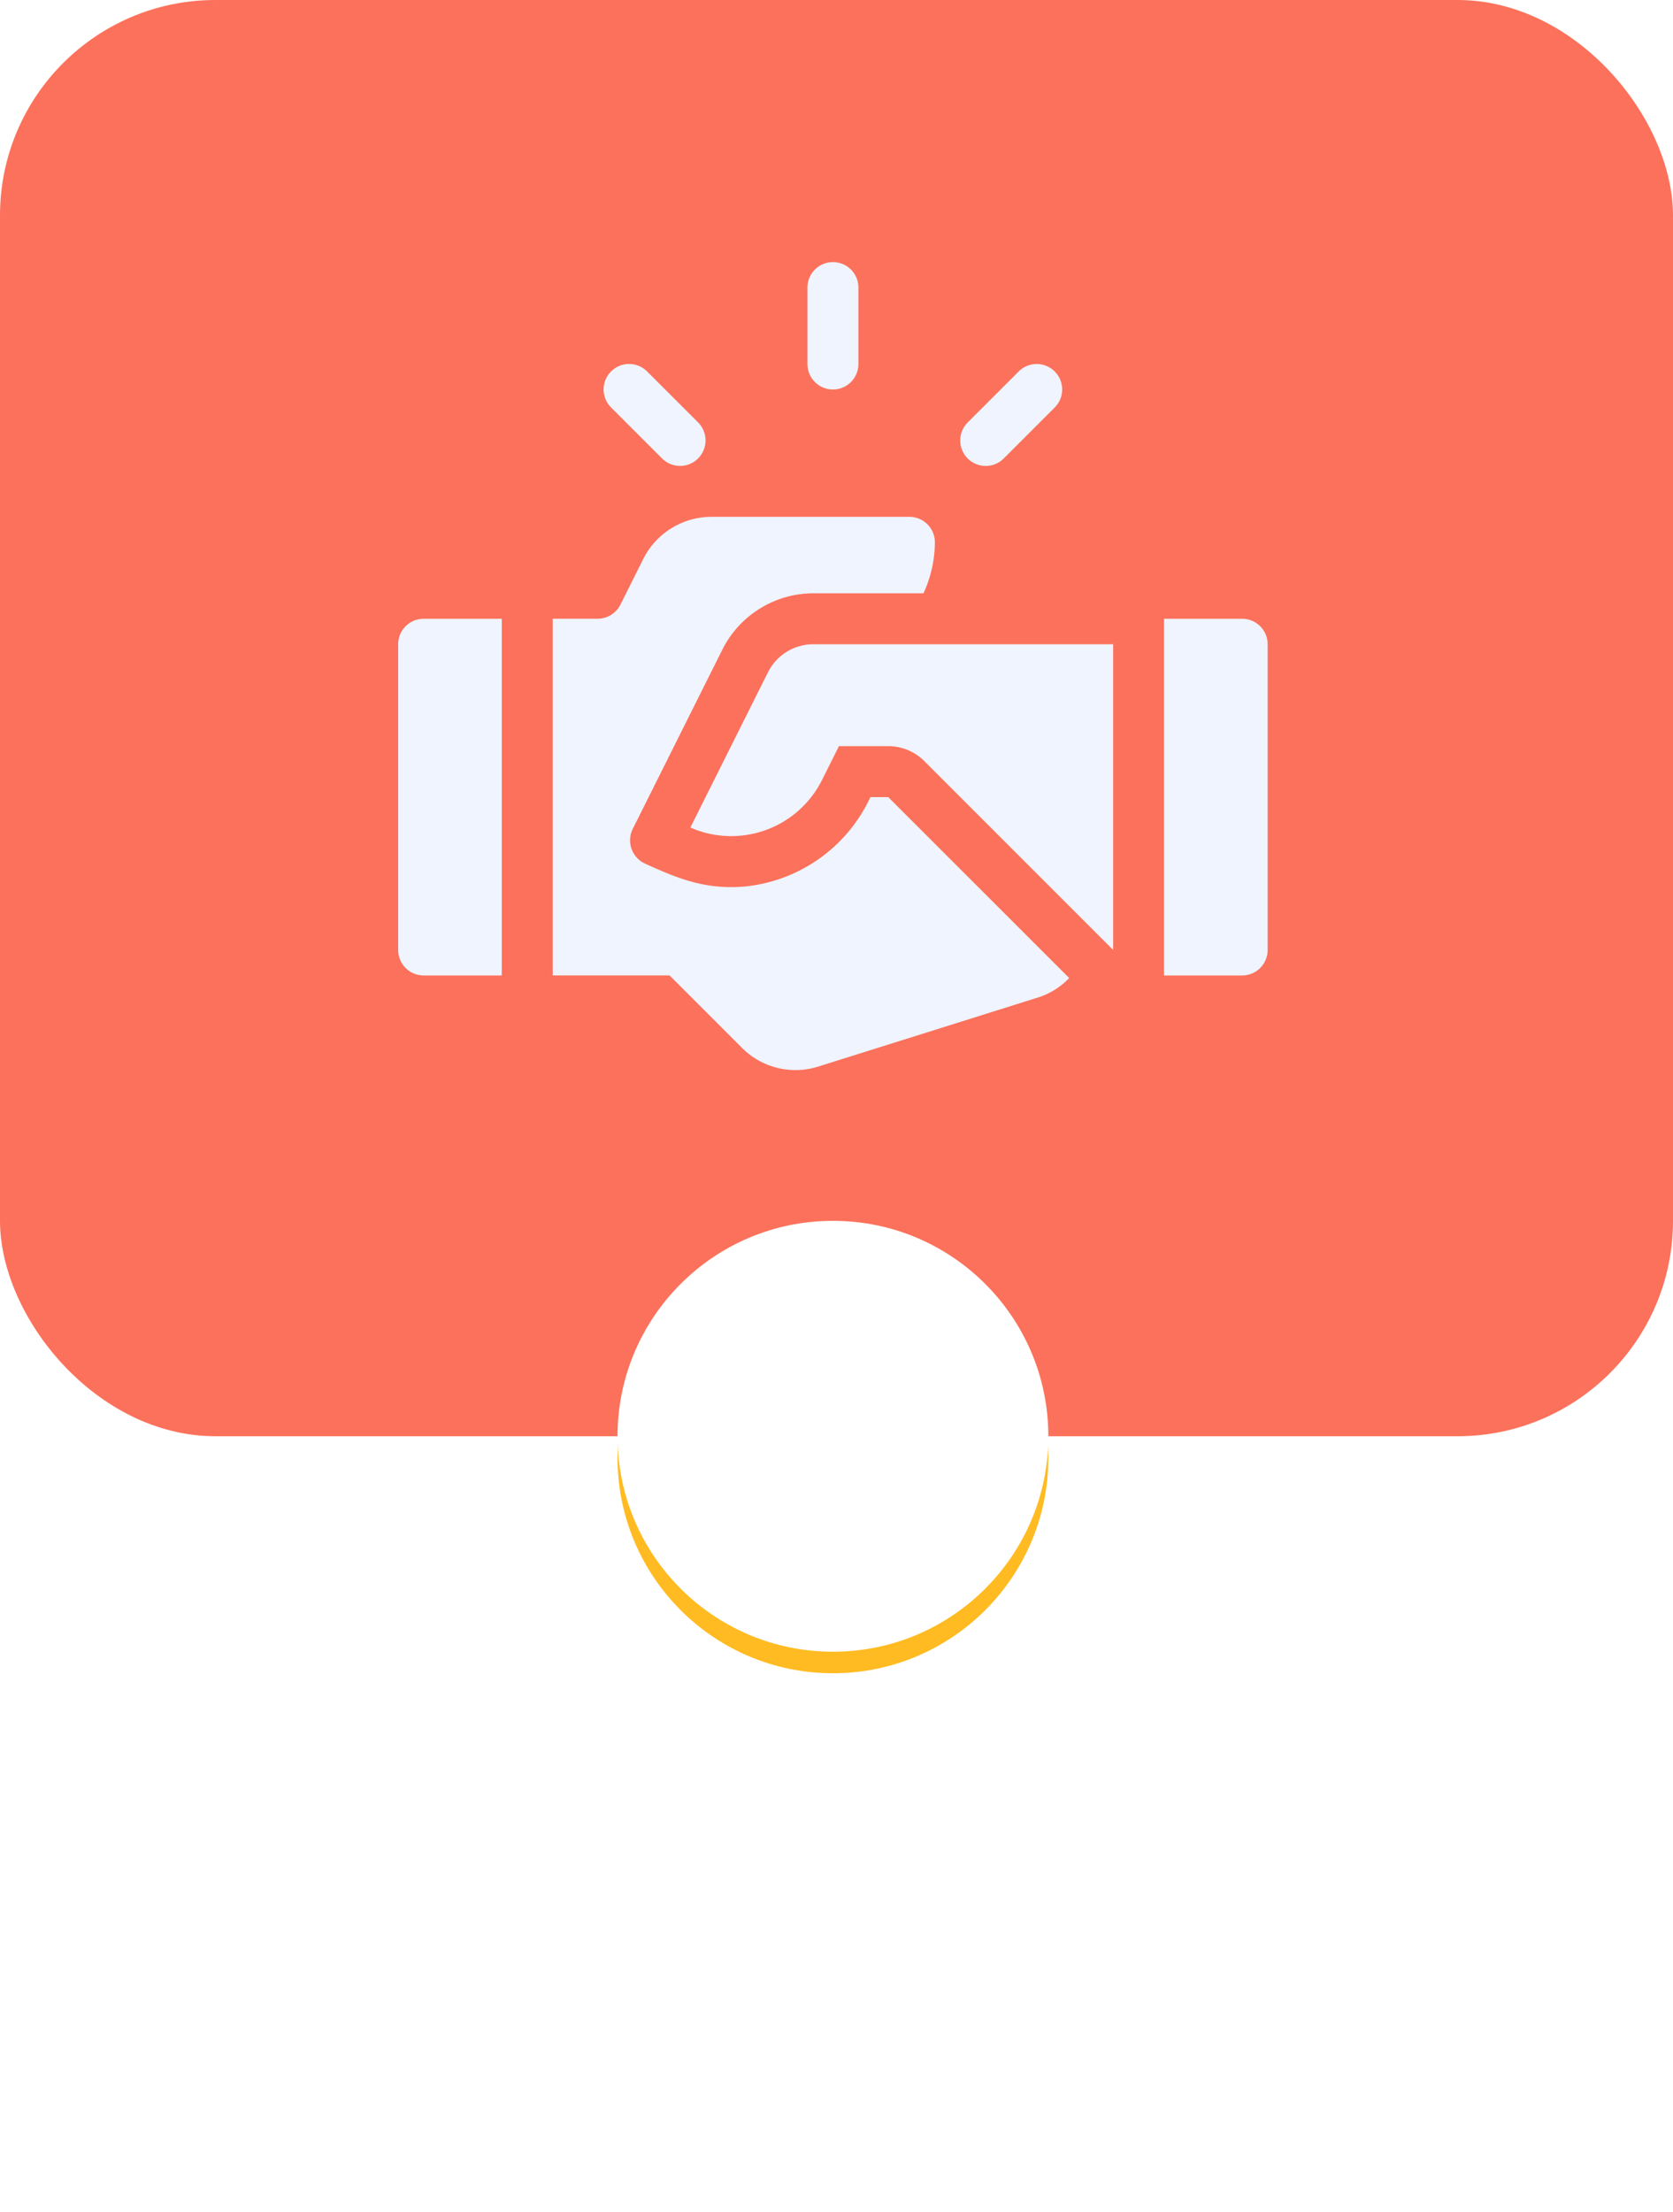
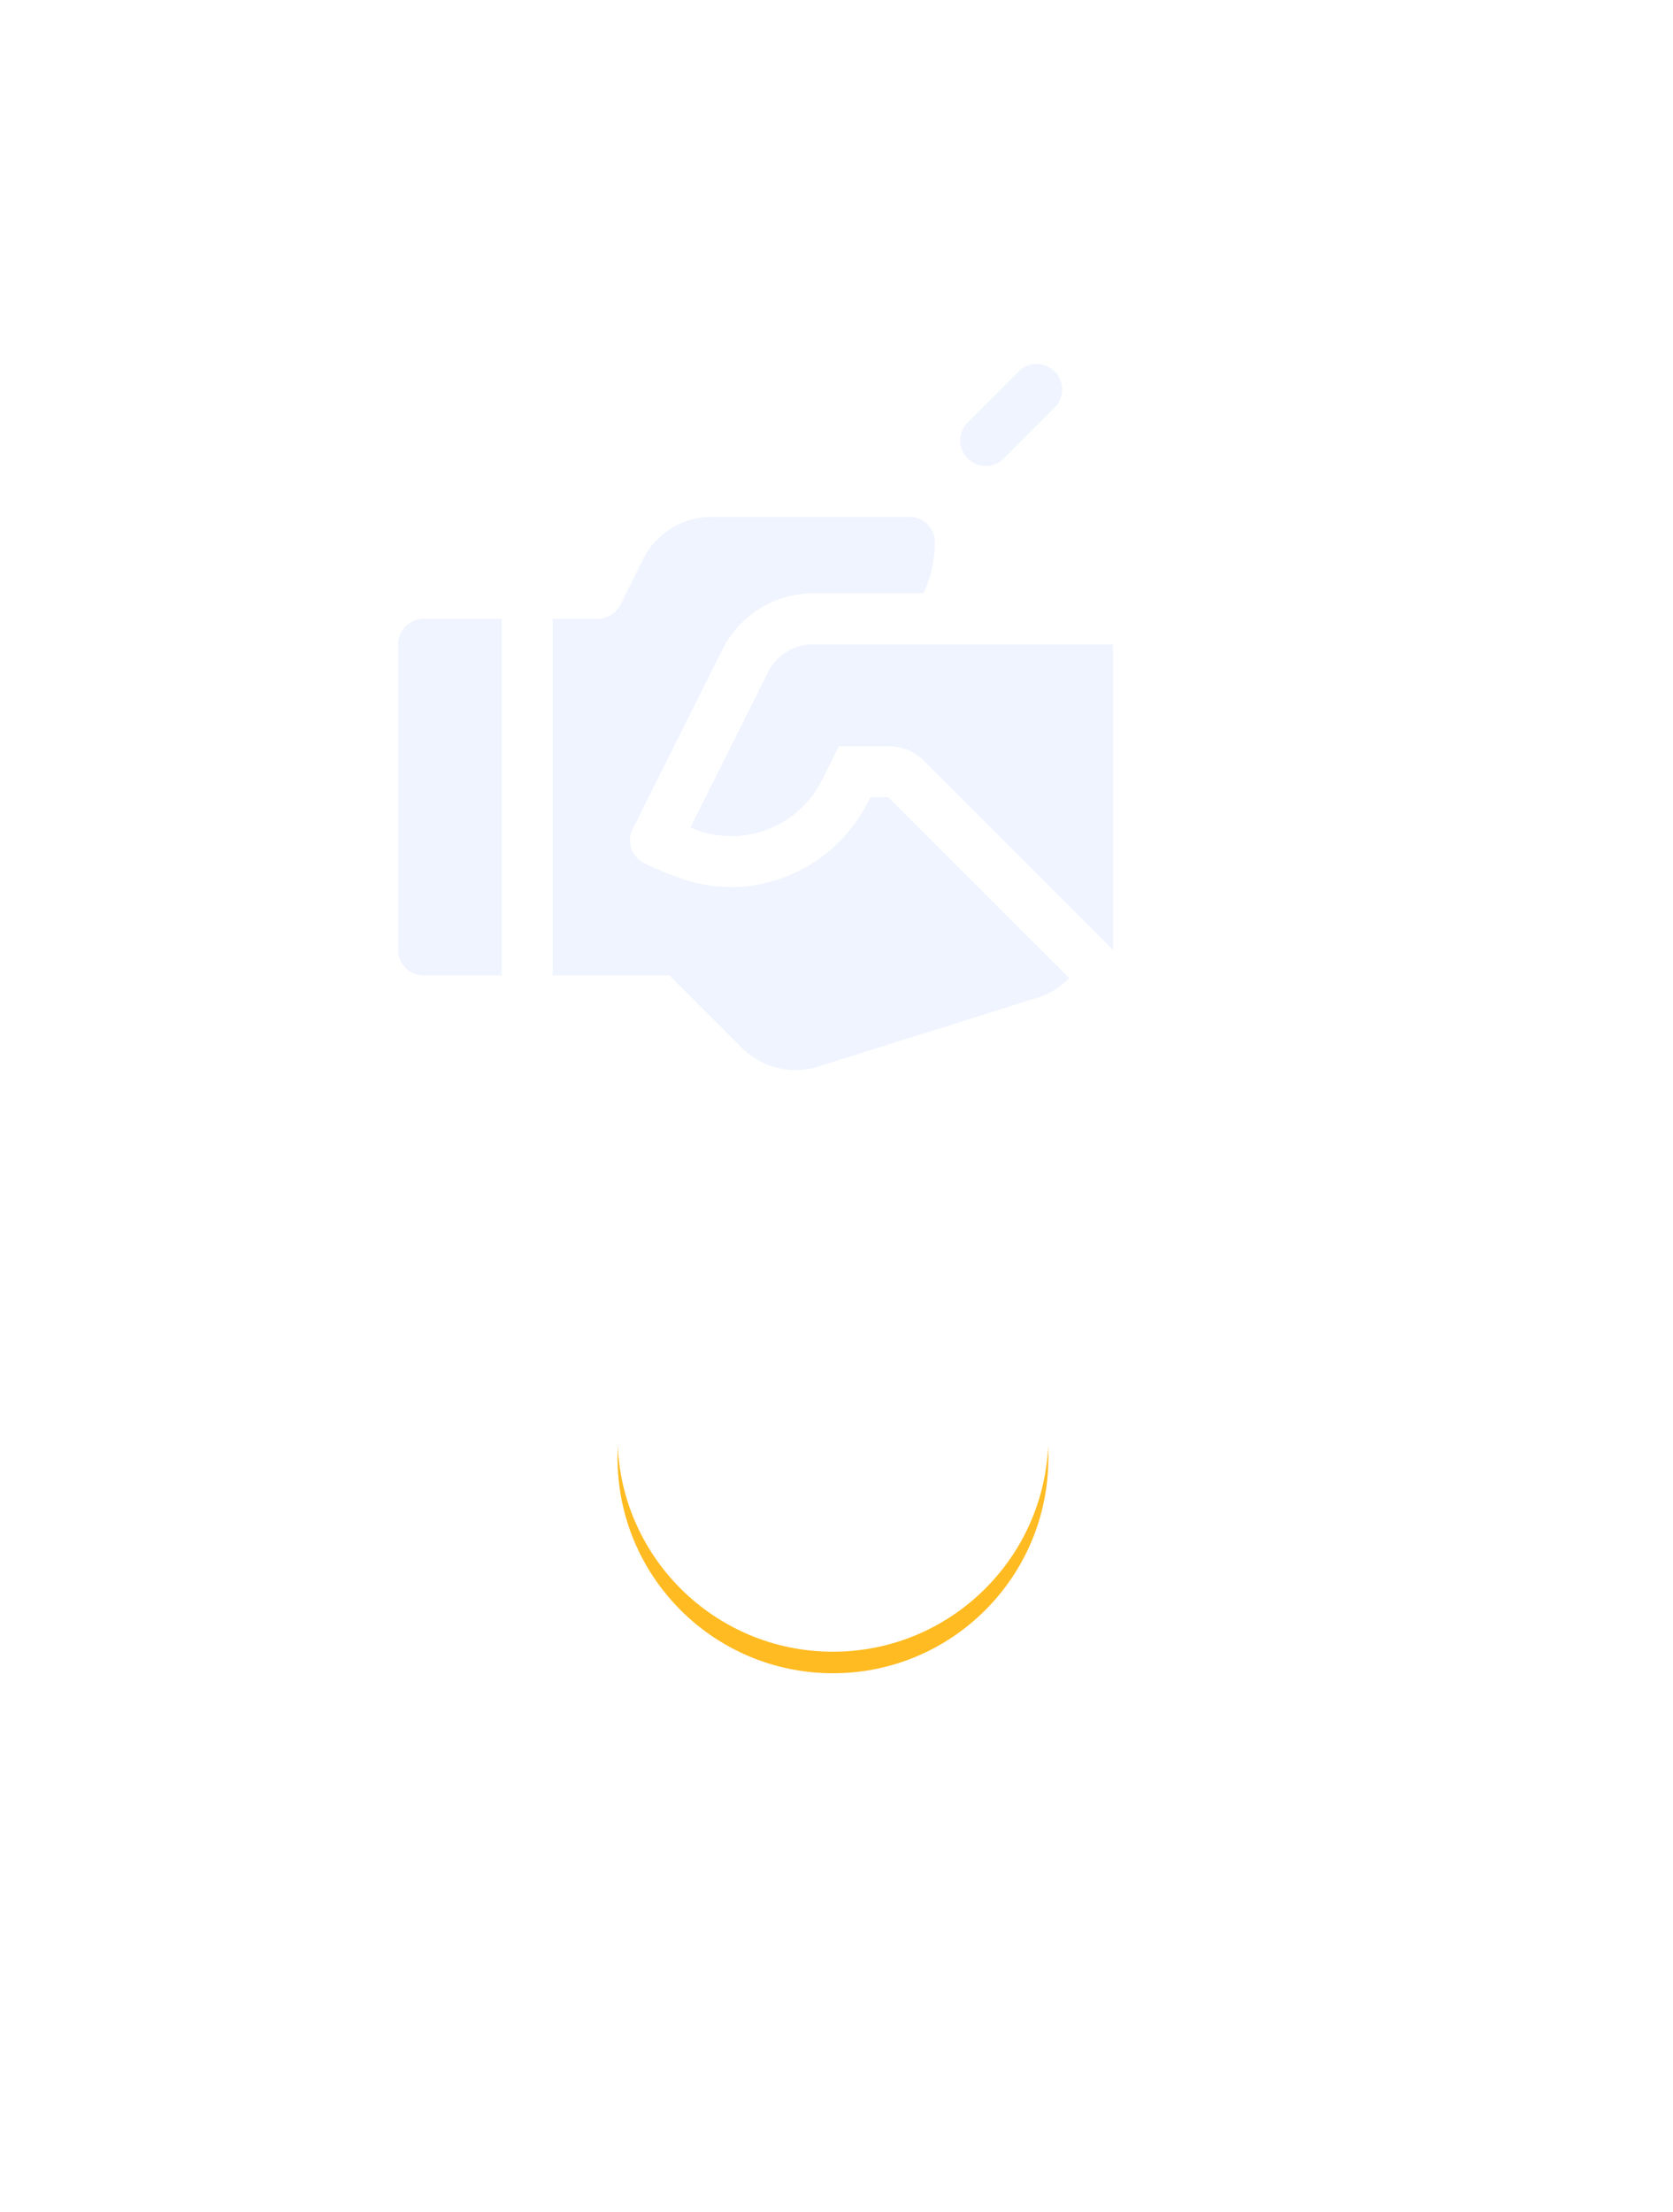
<svg xmlns="http://www.w3.org/2000/svg" width="233" height="308" viewBox="0 0 233 308">
  <defs>
    <filter id="a" x="11" y="98" width="210" height="210" filterUnits="userSpaceOnUse">
      <feOffset dy="3" />
      <feGaussianBlur stdDeviation="25" result="b" />
      <feFlood flood-color="#ffd562" />
      <feComposite operator="in" in2="b" />
      <feComposite in="SourceGraphic" />
    </filter>
    <filter id="c" x="11" y="98" width="210" height="210" filterUnits="userSpaceOnUse">
      <feOffset />
      <feGaussianBlur stdDeviation="10" result="d" />
      <feFlood flood-color="#fff" result="e" />
      <feComposite operator="out" in="SourceGraphic" in2="d" />
      <feComposite operator="in" in="e" />
      <feComposite operator="in" in2="SourceGraphic" />
    </filter>
  </defs>
  <g transform="translate(-844 -7608)">
-     <rect width="233" height="200" rx="30" transform="translate(844 7608)" fill="#fc715b" />
    <g transform="translate(272.664 -6.336)">
      <g data-type="innerShadowGroup">
        <g transform="matrix(1, 0, 0, 1, 571.34, 7614.34)" filter="url(#a)">
          <circle cx="30" cy="30" r="30" transform="translate(86 170)" fill="#ffbb21" />
        </g>
        <g transform="matrix(1, 0, 0, 1, 571.34, 7614.34)" filter="url(#c)">
          <circle cx="30" cy="30" r="30" transform="translate(86 170)" fill="#fff" />
        </g>
      </g>
      <path d="M-5272.883-16750.141l-12.184-12.184,4.243-4.242,7.94,7.941,16.1-16.1,4.242,4.242Z" transform="translate(5956.262 24578.021)" fill="#fff" />
    </g>
    <g transform="translate(899.454 7626.389)">
      <g transform="translate(56.998 18.111)">
        <g transform="translate(0 0)">
-           <path d="M244.548,18.111A3.546,3.546,0,0,0,241,21.659V32.3a3.548,3.548,0,1,0,7.1,0V21.659A3.546,3.546,0,0,0,244.548,18.111Z" transform="translate(-241 -18.111)" fill="#eff4ff" />
-         </g>
+           </g>
      </g>
      <g transform="translate(28.618 32.301)">
        <g transform="translate(0 0)">
-           <path d="M134.152,86.245l-7.1-7.1a3.547,3.547,0,0,0-5.017,5.017l7.1,7.1a3.547,3.547,0,0,0,5.017-5.017Z" transform="translate(-121.001 -78.111)" fill="#eff4ff" />
-         </g>
+           </g>
      </g>
      <g transform="translate(78.284 32.301)">
        <g transform="translate(0 0)">
          <path d="M344.152,79.15a3.546,3.546,0,0,0-5.017,0l-7.1,7.1a3.547,3.547,0,1,0,5.017,5.017l7.1-7.1A3.546,3.546,0,0,0,344.152,79.15Z" transform="translate(-331.001 -78.111)" fill="#eff4ff" />
        </g>
      </g>
      <g transform="translate(106.665 67.778)">
        <g transform="translate(0 0)">
-           <path d="M461.879,228.111H451v49.667h10.879a3.546,3.546,0,0,0,3.548-3.548V231.659A3.546,3.546,0,0,0,461.879,228.111Z" transform="translate(-451 -228.111)" fill="#eff4ff" />
-         </g>
+           </g>
      </g>
      <g transform="translate(0 67.778)">
        <g transform="translate(0 0)">
          <path d="M3.548,228.111A3.546,3.546,0,0,0,0,231.659V274.23a3.546,3.546,0,0,0,3.548,3.548H14.427V228.111Z" transform="translate(0 -228.111)" fill="#eff4ff" />
        </g>
      </g>
      <g transform="translate(40.691 71.325)">
        <g transform="translate(0 0)">
          <path d="M189.2,243.111a7.057,7.057,0,0,0-6.347,3.922l-10.8,21.6a14.139,14.139,0,0,0,18.358-6.666l2.335-4.67h6.867a7.146,7.146,0,0,1,5.017,2.079l26.3,26.3V243.111Z" transform="translate(-172.05 -243.111)" fill="#eff4ff" />
        </g>
      </g>
      <g transform="translate(21.522 53.587)">
        <path d="M137.729,207.134h-2.48l-.2.41a21.611,21.611,0,0,1-17.354,12.044c-5.5.45-9.3-1.131-13.818-3.185a3.57,3.57,0,0,1-1.733-4.833l12.482-24.97a14.193,14.193,0,0,1,12.7-7.847h15.31a17.155,17.155,0,0,0,1.59-7.1,3.546,3.546,0,0,0-3.548-3.548H113.124a10.645,10.645,0,0,0-9.521,5.884l-3.172,6.344a3.549,3.549,0,0,1-3.174,1.962H91v49.667h16.269l10.05,10.05a10.523,10.523,0,0,0,10.729,2.623l30.3-9.524a10.263,10.263,0,0,0,4.582-2.783Z" transform="translate(-91 -168.11)" fill="#eff4ff" />
      </g>
    </g>
  </g>
</svg>